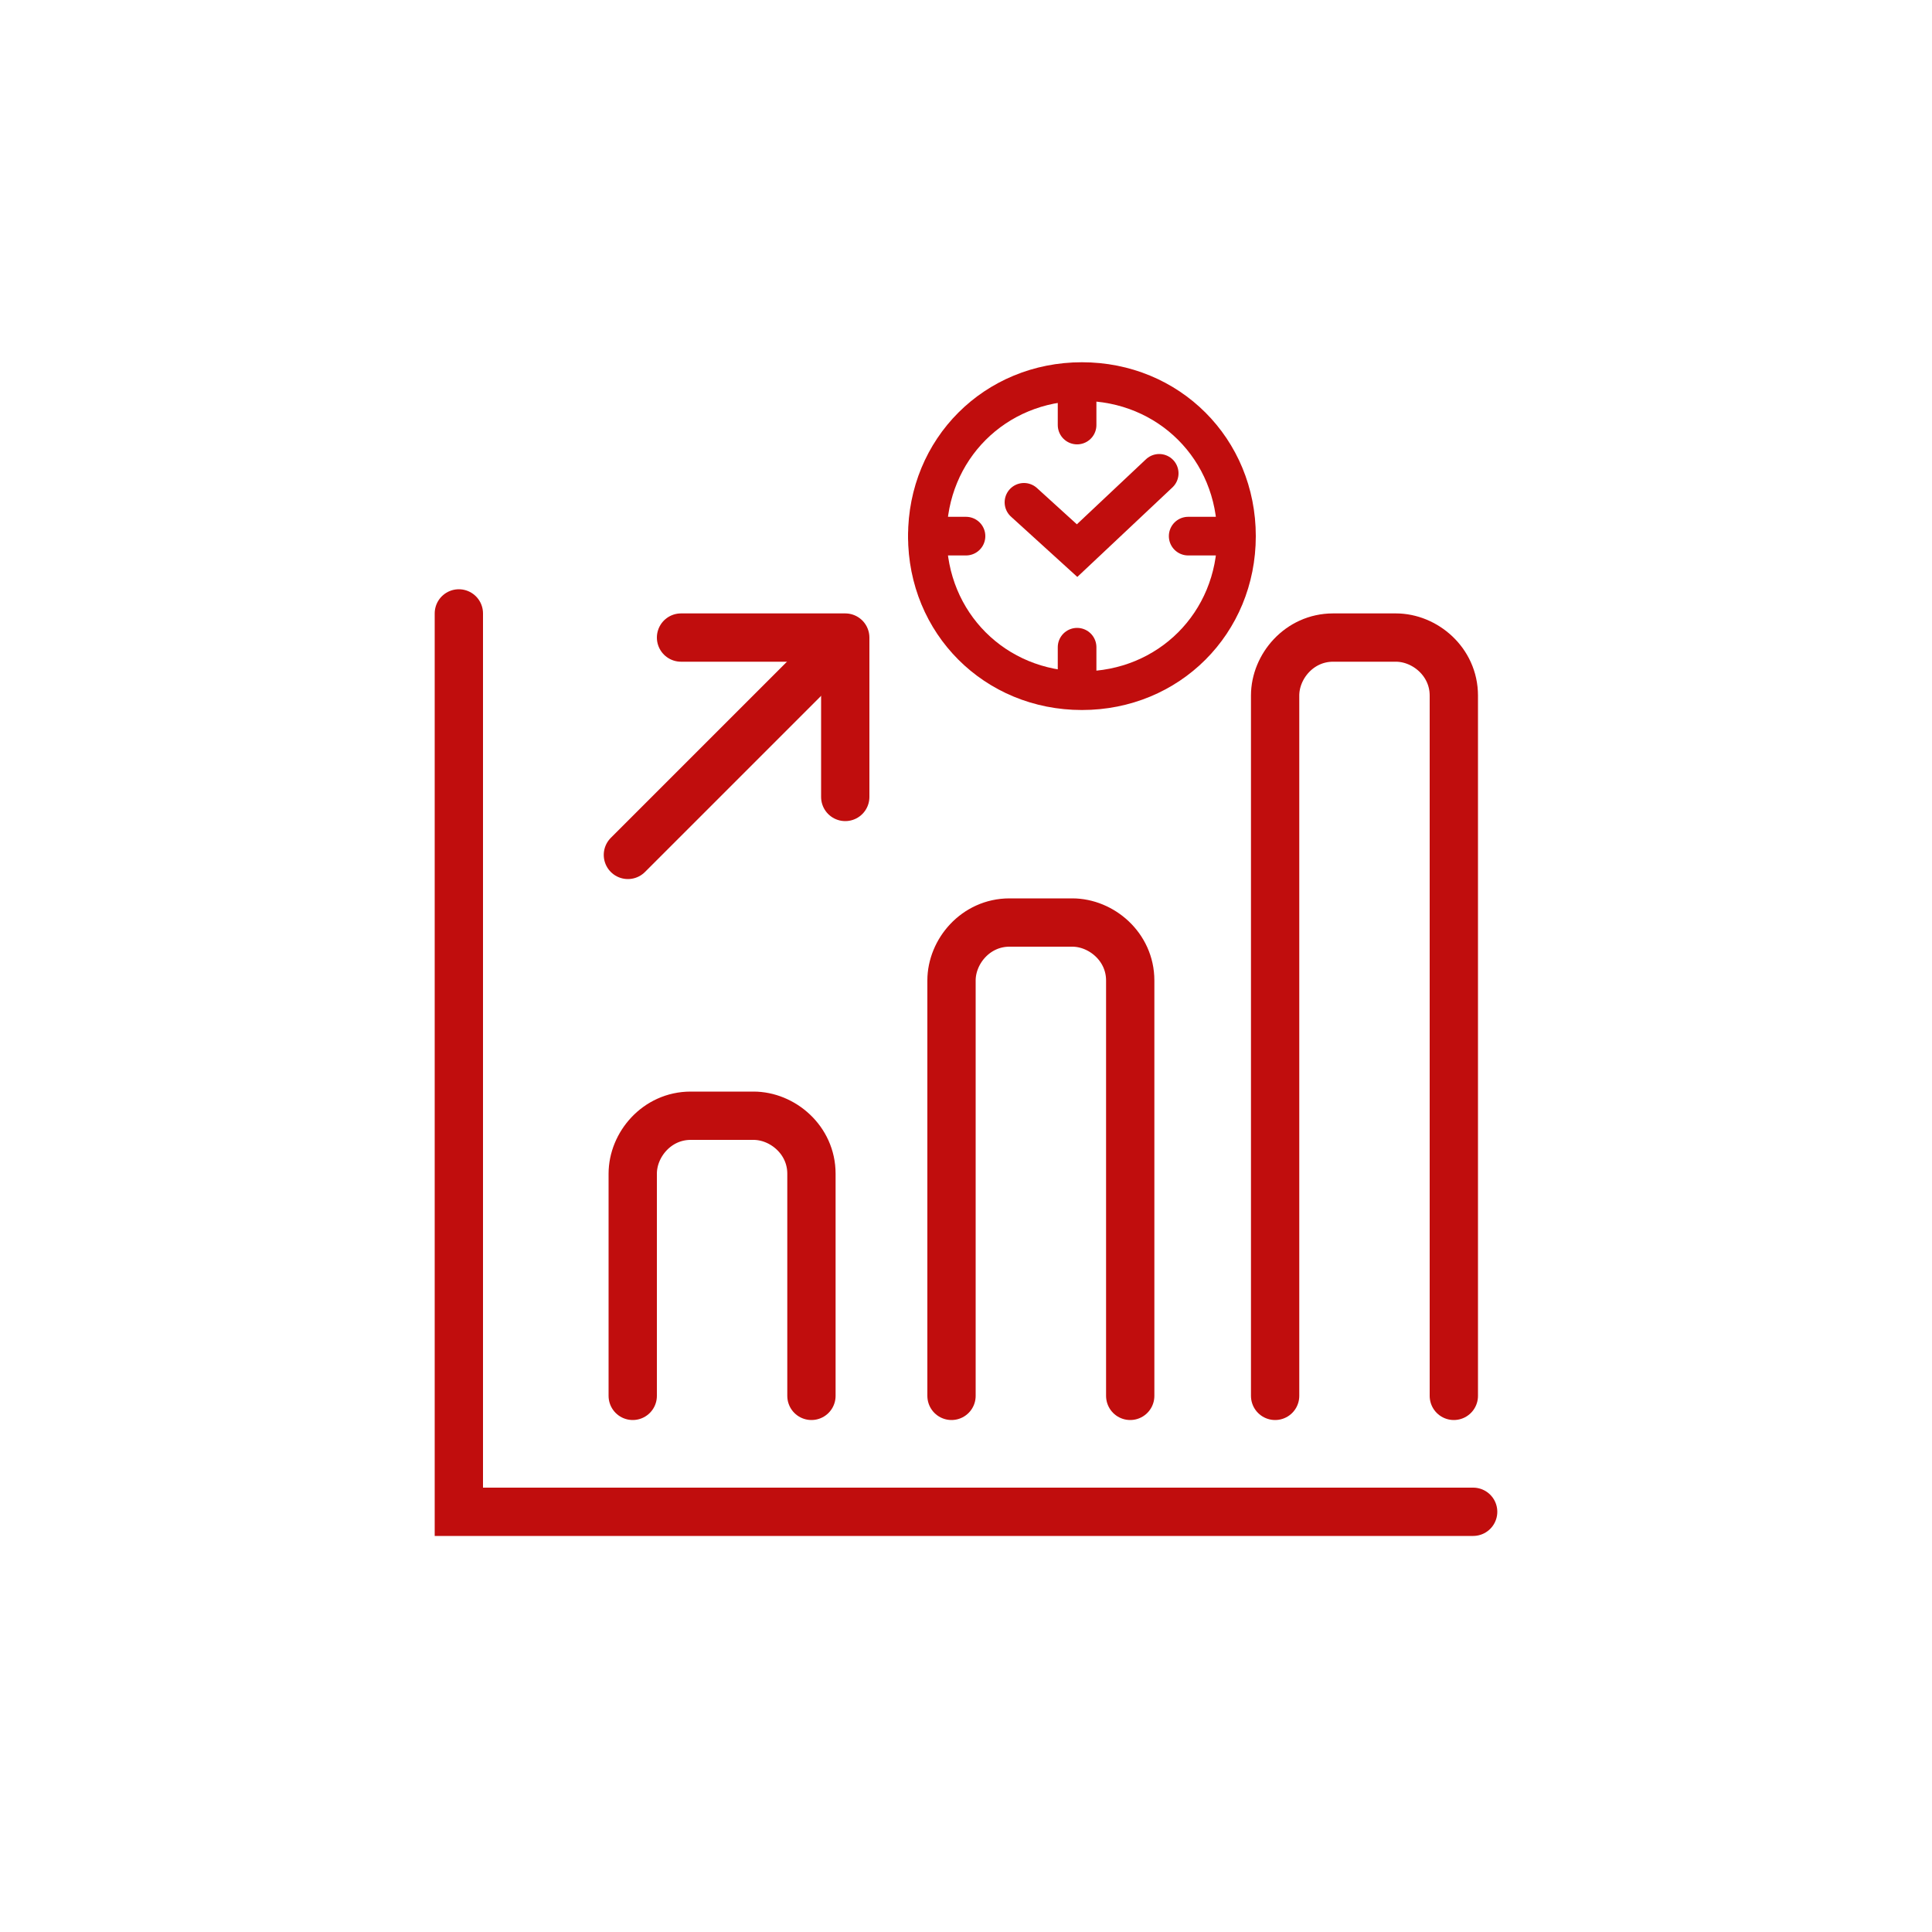
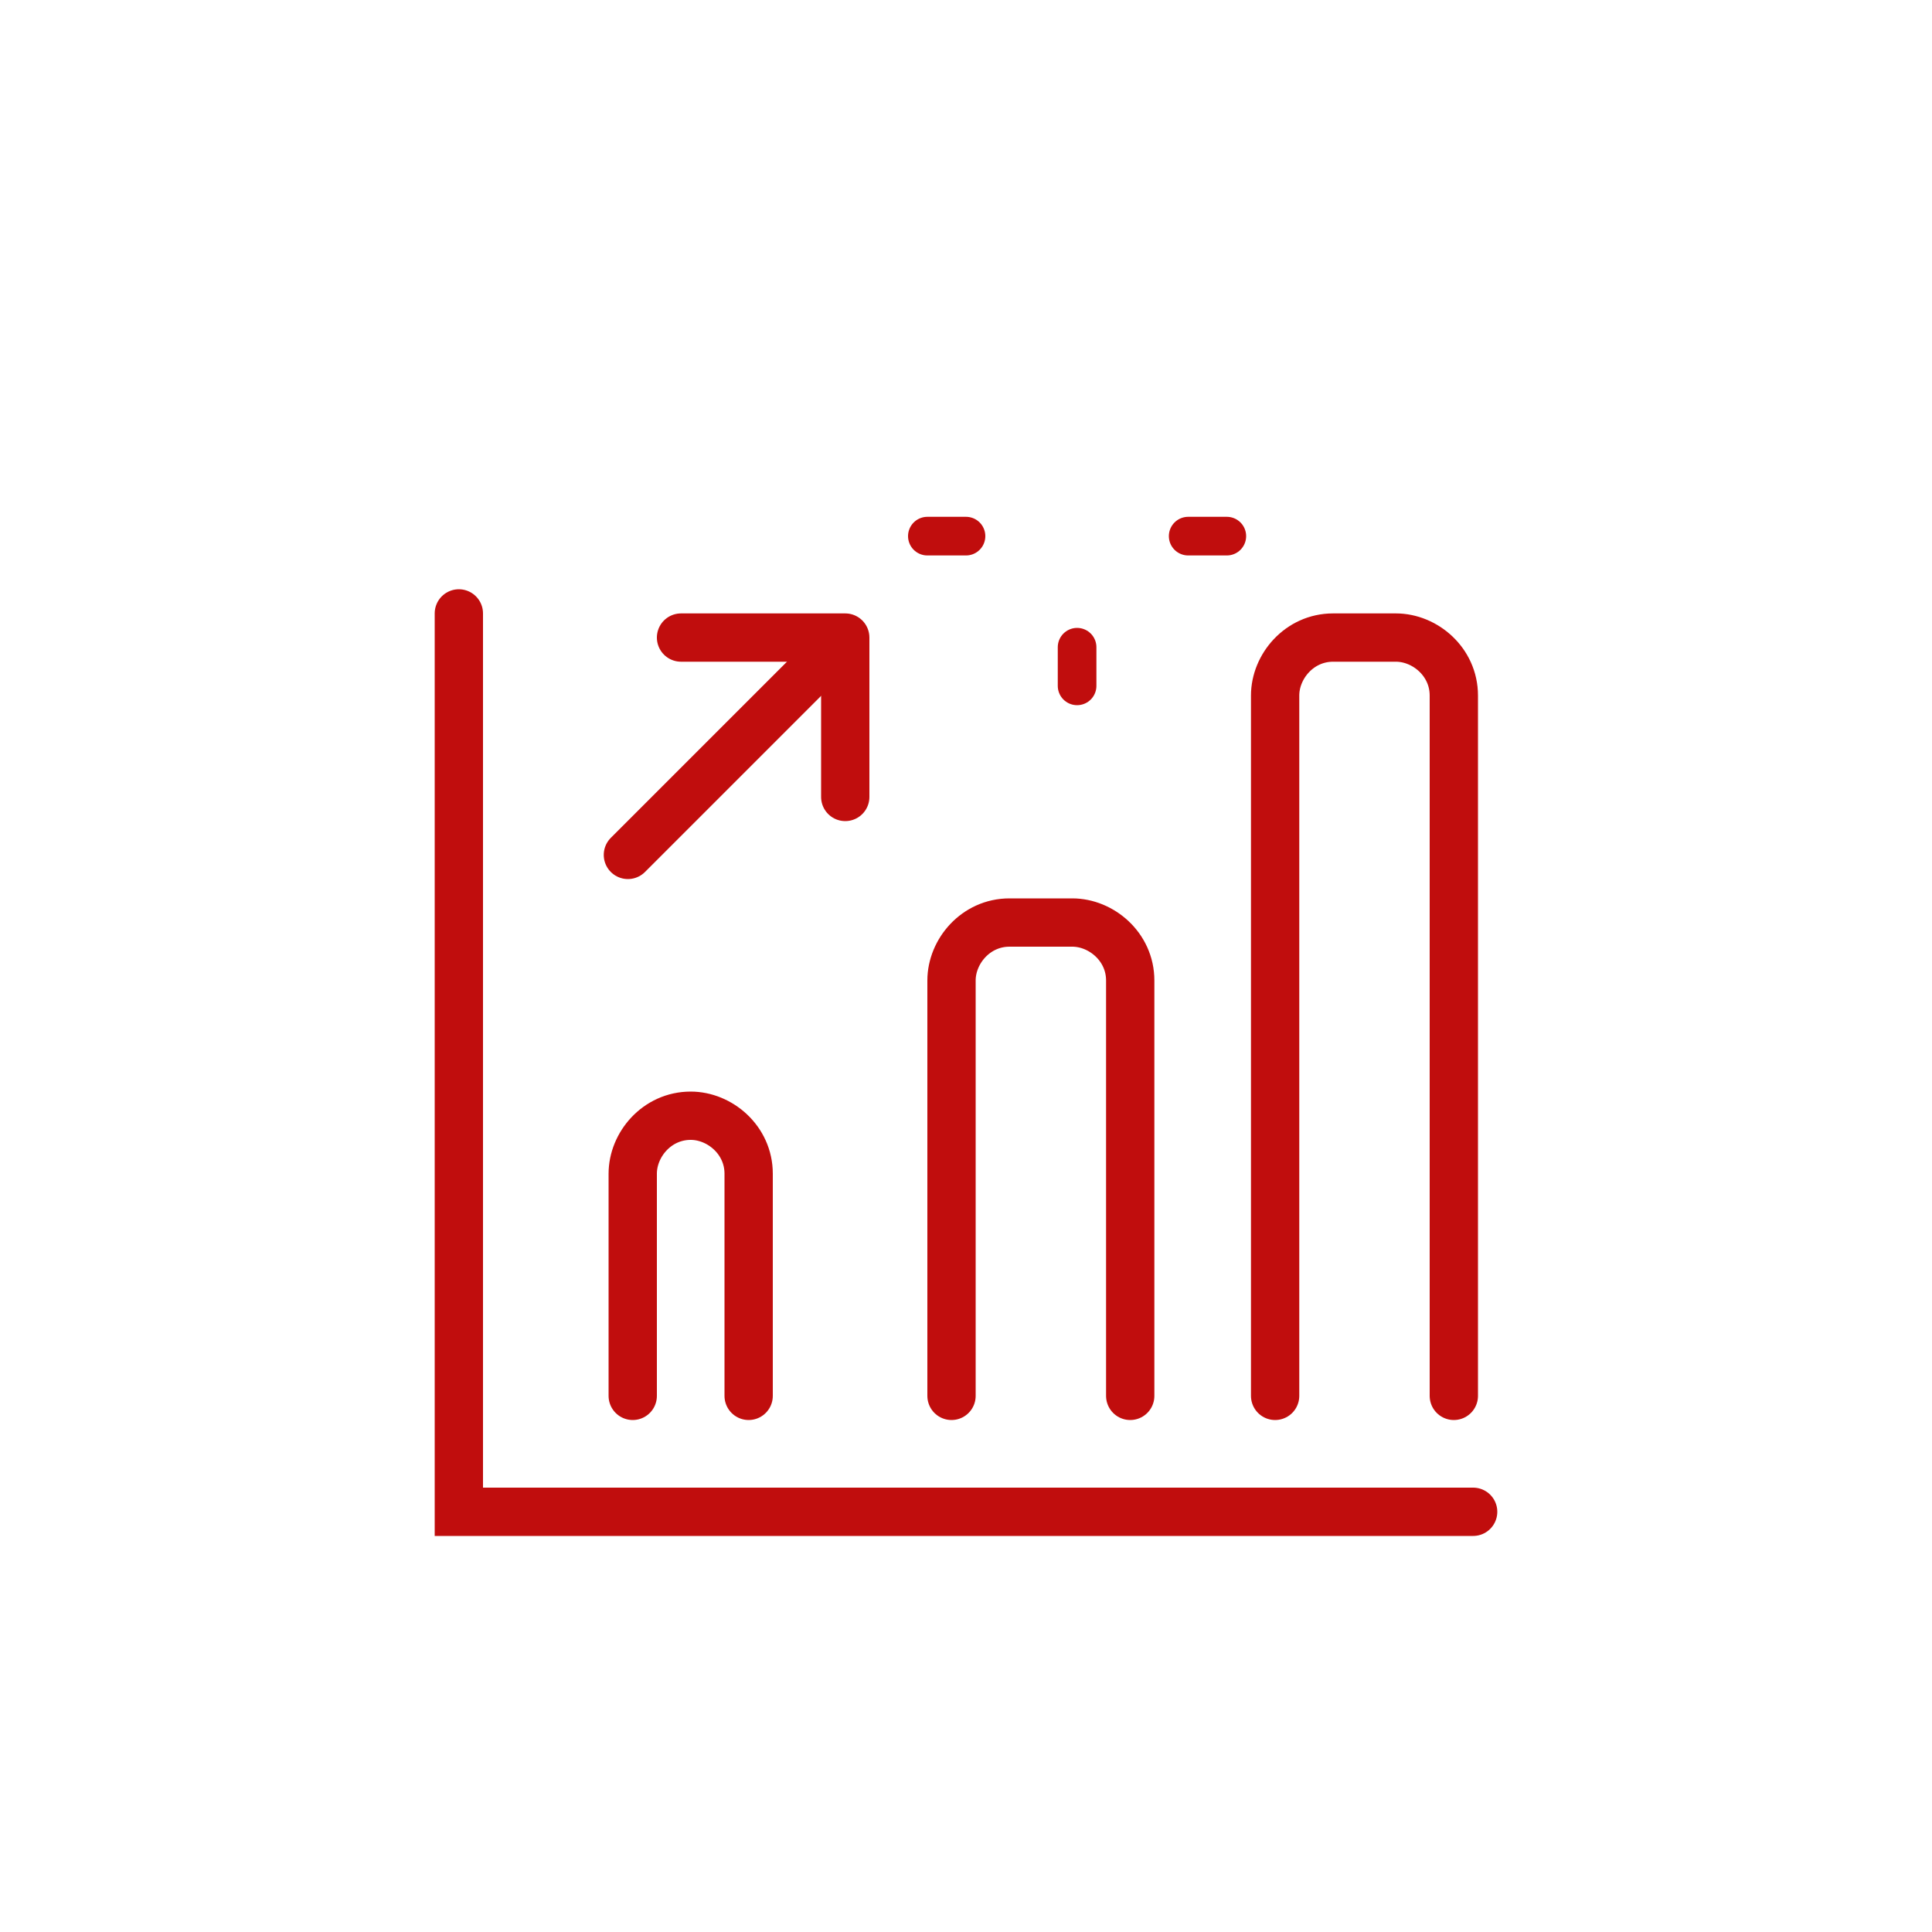
<svg xmlns="http://www.w3.org/2000/svg" id="Layer_1" version="1.1" viewBox="0 0 40 40">
  <defs>
    <style>
      .st0, .st1 {
        stroke-linejoin: round;
      }

      .st0, .st1, .st2, .st3 {
        fill: none;
        stroke: #c00d0d;
        stroke-linecap: round;
      }

      .st0, .st3 {
        stroke-width: .8px;
      }

      .st2, .st3 {
        stroke-miterlimit: 10;
      }
    </style>
  </defs>
  <g>
    <line class="st1" x1="17.4" y1="13.3" x2="13" y2="17.7" />
    <polyline class="st2" points="30.5 31.3 9.5 31.3 9.5 12.7" />
-     <path class="st1" d="M13.1,28.9v-4.6c0-.6.5-1.2,1.2-1.2h1.3c.6,0,1.2.5,1.2,1.2v4.6" />
+     <path class="st1" d="M13.1,28.9v-4.6c0-.6.5-1.2,1.2-1.2c.6,0,1.2.5,1.2,1.2v4.6" />
    <path class="st1" d="M19.7,28.9v-8.6c0-.6.5-1.2,1.2-1.2h1.3c.6,0,1.2.5,1.2,1.2v8.6" />
    <path class="st1" d="M26.4,28.9v-14.5c0-.6.5-1.2,1.2-1.2h1.3c.6,0,1.2.5,1.2,1.2v14.5" />
    <polyline class="st1" points="14.1 13.2 17.5 13.2 17.5 16.5" />
  </g>
  <g>
    <g>
-       <line class="st0" x1="22.3" y1="8" x2="22.3" y2="8.8" />
      <line class="st0" x1="22.3" y1="13.4" x2="22.3" y2="14.2" />
    </g>
    <g>
      <line class="st0" x1="25.4" y1="11.1" x2="24.6" y2="11.1" />
      <line class="st0" x1="20" y1="11.1" x2="19.2" y2="11.1" />
-       <path class="st3" d="M25.6,11.1c0,1.8-1.4,3.2-3.2,3.2s-3.2-1.4-3.2-3.2,1.4-3.2,3.2-3.2,3.2,1.4,3.2,3.2Z" />
    </g>
-     <polyline class="st3" points="24 9.8 22.3 11.4 21.2 10.4" />
  </g>
</svg>